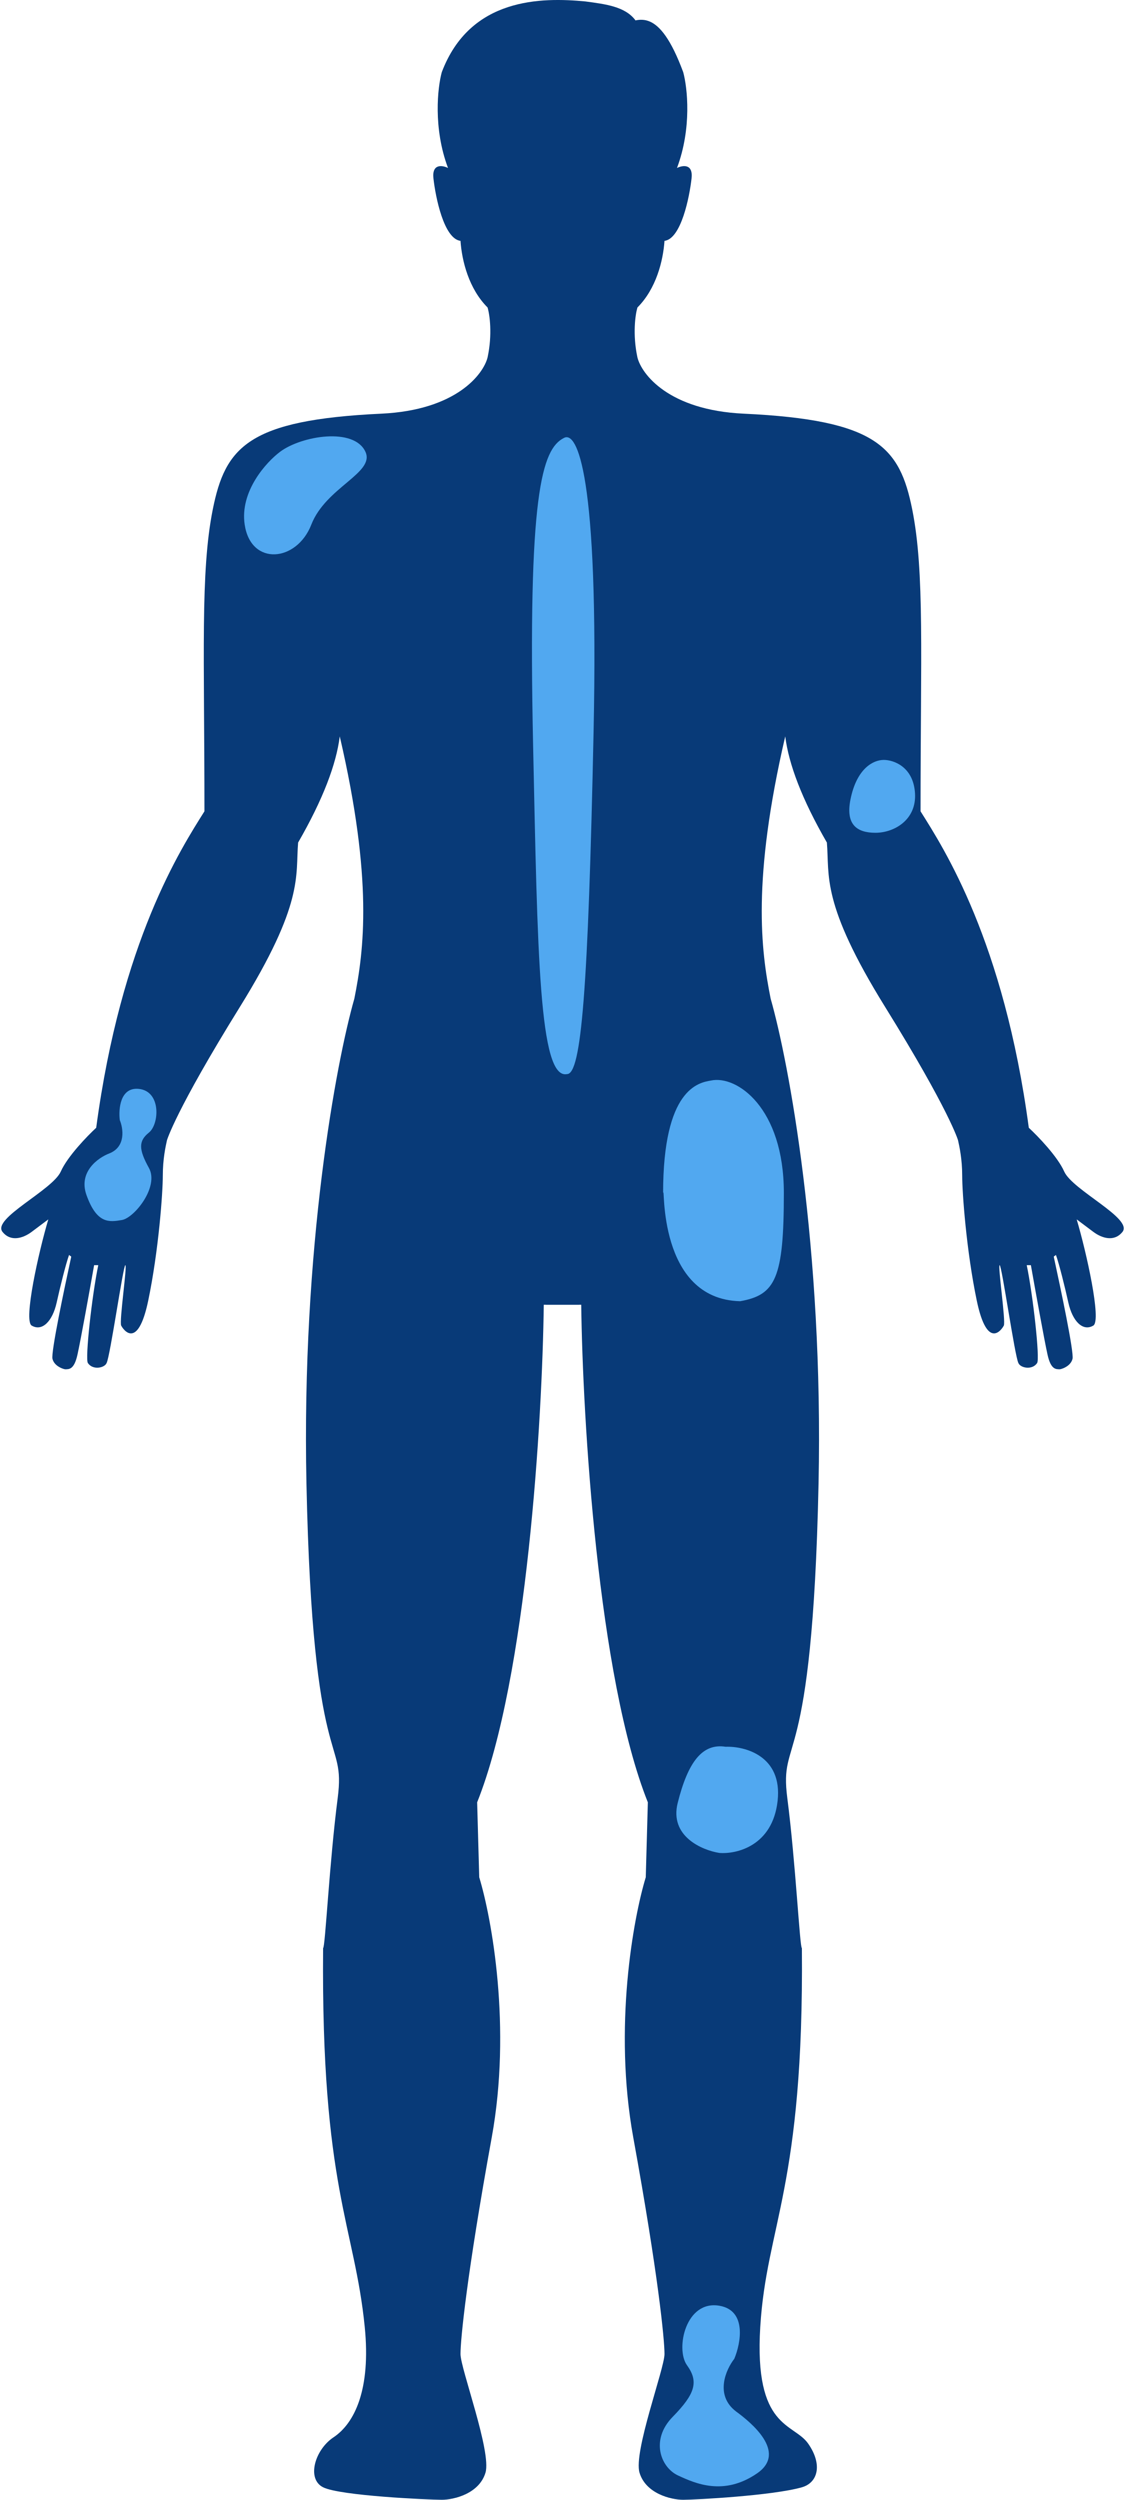
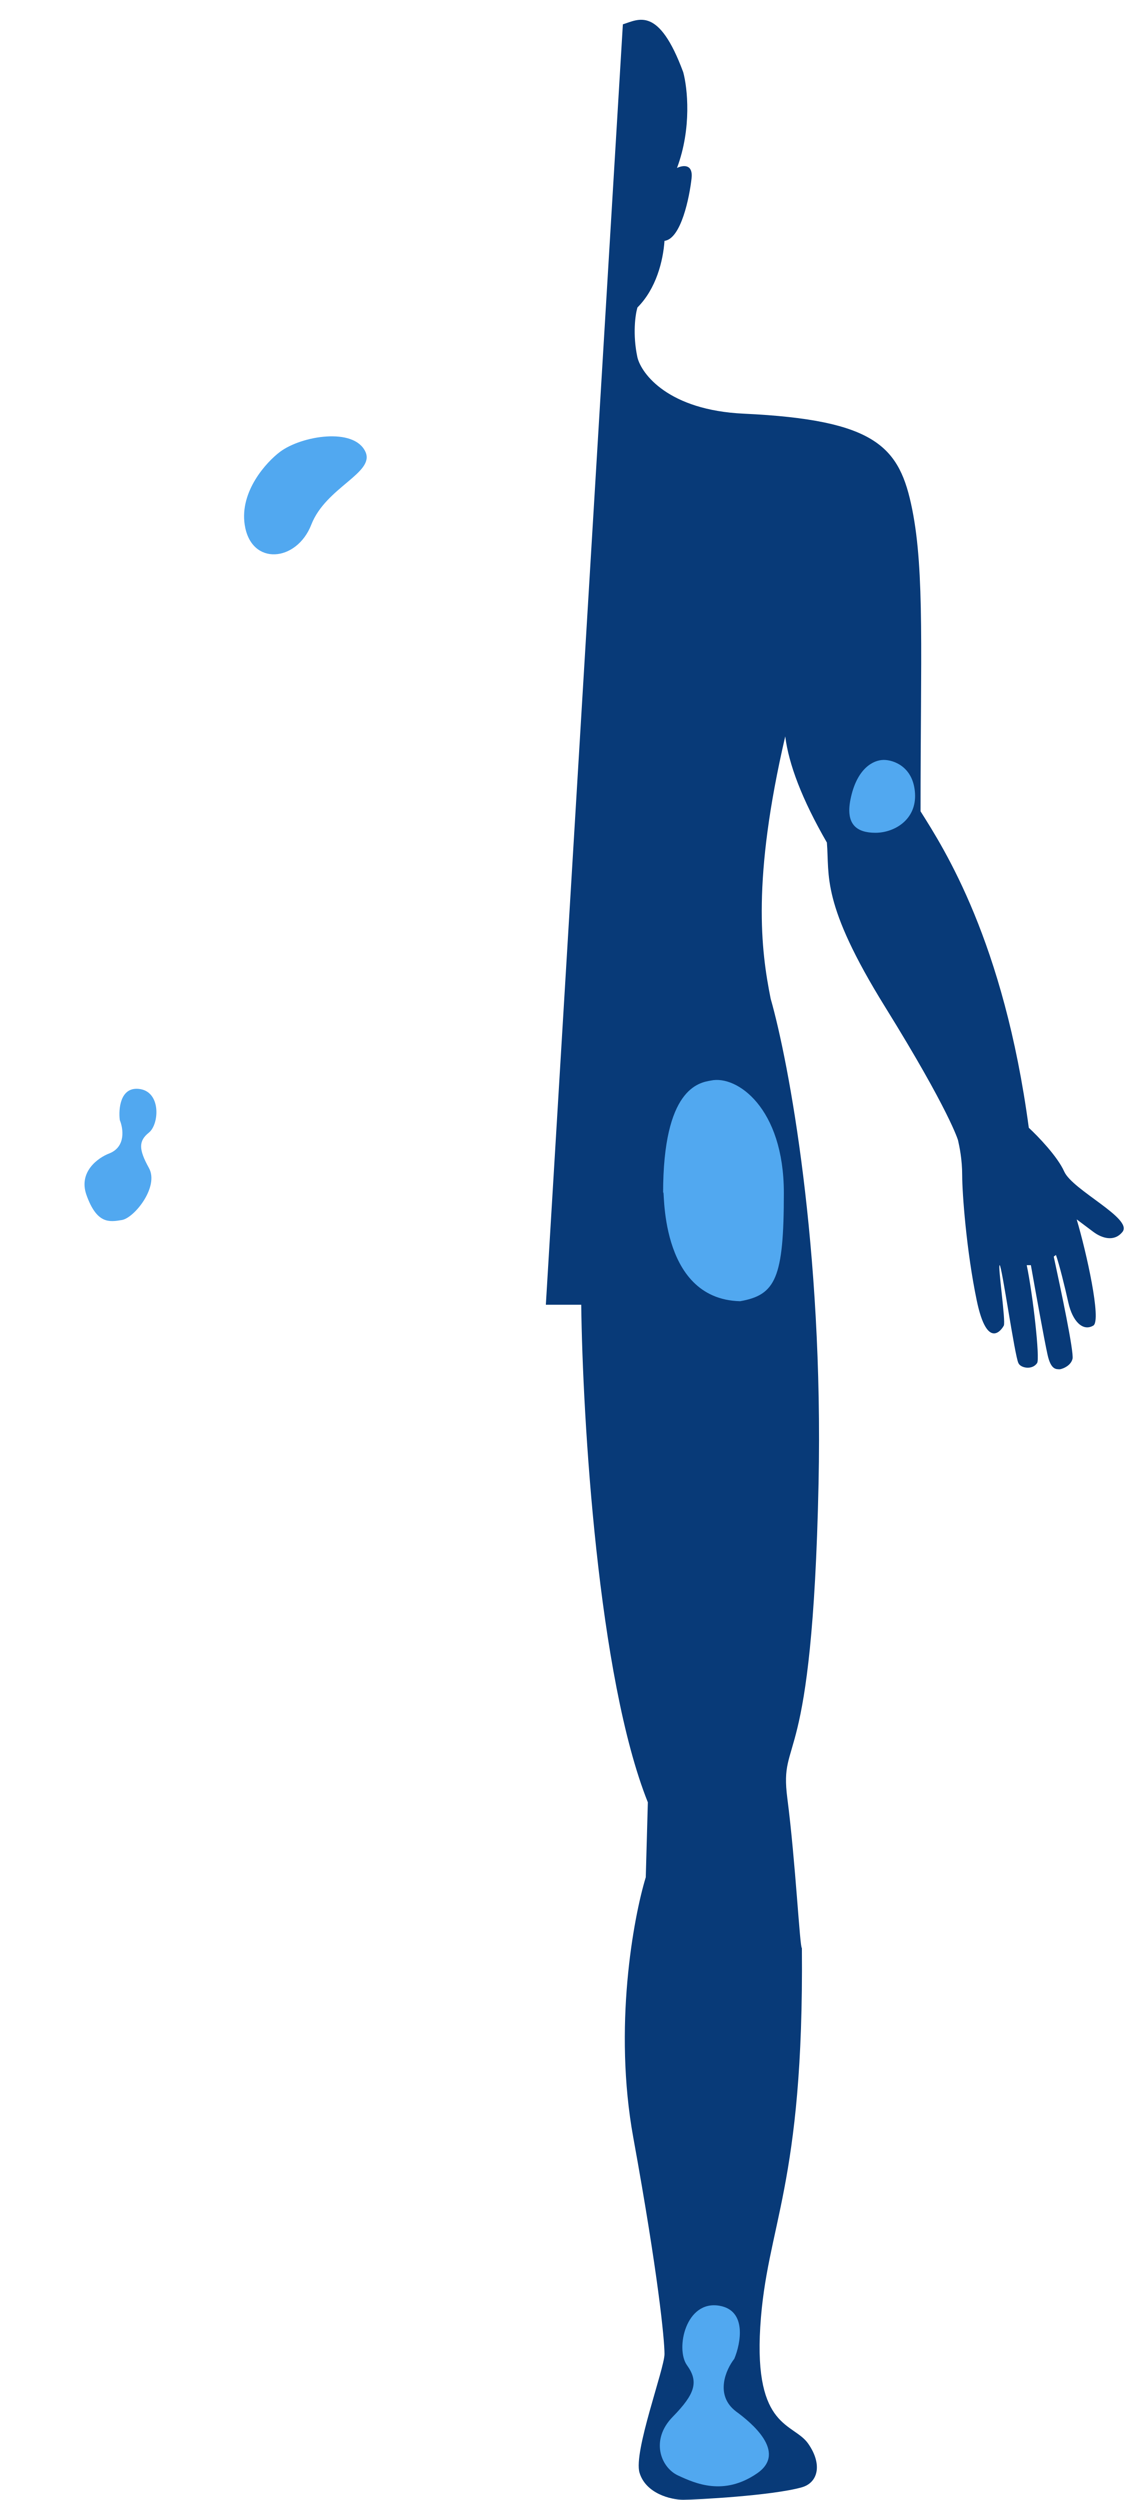
<svg xmlns="http://www.w3.org/2000/svg" width="266" height="591" viewBox="0 0 266 591" fill="none">
-   <path d="M128.571 308.468H136.939L150.226 4.77C147.78 1.532 143.193 0.981 138.416 0.34C128.076 -0.645 111.147 -0.645 104.453 17.075C103.468 20.685 102.386 30.267 105.93 39.717C104.617 39.061 102.09 38.634 102.484 42.178C102.976 46.608 104.945 56.453 108.883 56.945C109.211 61.703 110.852 68.266 115.282 72.696C115.774 74.336 116.463 78.996 115.282 84.509C114.297 88.447 107.918 96.967 90.179 97.799C58.677 99.275 53.262 105.674 50.309 120.441C47.356 135.207 48.34 154.896 48.34 191.812C42.762 200.672 28.651 222.526 22.745 266.629C20.612 268.598 15.952 273.422 14.377 276.966C12.408 281.396 -1.943 288.07 0.592 291.24C2.561 293.701 5.514 292.717 7.486 291.24C10.662 288.861 11.424 288.287 11.424 288.287C9.127 295.998 5.517 312.208 7.486 313.39C9.947 314.866 12.408 312.405 13.393 307.975C14.18 304.431 15.523 298.951 16.343 296.654C16.308 296.815 16.871 296.979 16.835 297.147C15.167 304.854 12.023 319.724 12.408 321.265C12.802 322.84 14.541 323.562 15.361 323.726C16.343 323.726 17.527 323.825 18.315 320.281C19.102 316.737 21.268 304.694 22.253 299.115H23.234C21.757 306.171 20.085 321.213 20.776 322.25C21.945 324.004 24.747 323.411 25.206 322.25C26.052 320.675 29.138 299.115 29.633 299.115C30.128 299.115 28.159 312.405 28.651 313.39C29.144 314.374 32.589 319.296 35.05 307.483C37.511 295.67 38.496 282.009 38.496 277.95C38.496 274.012 39.152 271.059 39.48 269.582C39.48 269.582 41.449 262.691 56.708 238.081C71.966 213.47 69.834 207.071 70.49 199.195C76.397 188.957 79.514 180.655 80.334 174.092C88.21 208.055 86.077 224.627 83.78 236.112C79.514 251.042 71.277 294.882 72.459 350.798C73.935 420.693 81.811 409.864 79.842 425.123C77.873 440.382 76.888 460.563 76.396 460.563C75.904 517.167 83.841 526.102 86.241 550.146C87.714 564.913 83.854 572.901 78.855 576.234C74.424 579.187 72.456 586.078 76.396 588.047C80.453 590.074 101.499 591 104.453 591C107.406 591 113.312 589.523 114.789 584.601C116.266 579.679 108.883 559.99 108.883 556.545C108.883 553.099 110.359 537.841 116.266 505.354C120.991 479.365 116.266 453.507 113.312 443.827L112.82 426.107C124.633 396.574 128.243 335.375 128.571 308.468Z" fill="#083A78" />
  <path d="M137.428 308.468H129.061L147.273 5.754C151.008 4.58 155.747 1.387 161.547 17.075C162.531 20.685 163.614 30.267 160.07 39.717C161.383 39.061 163.909 38.634 163.516 42.178C163.023 46.608 161.054 56.453 157.117 56.945C156.789 61.703 155.148 68.266 150.718 72.696C150.226 74.336 149.537 78.996 150.718 84.509C151.702 88.447 158.081 96.967 175.821 97.799C207.323 99.275 212.737 105.674 215.691 120.441C218.644 135.207 217.659 154.896 217.659 191.812C223.238 200.672 237.348 222.526 243.255 266.629C245.388 268.598 250.047 273.422 251.622 276.966C253.591 281.396 267.943 288.07 265.407 291.24C263.439 293.701 260.485 292.717 258.514 291.24C255.337 288.861 254.576 288.287 254.576 288.287C256.873 295.998 260.482 312.208 258.514 313.39C256.052 314.866 253.591 312.405 252.607 307.975C251.819 304.431 250.477 298.951 249.657 296.654C249.692 296.815 249.128 296.979 249.164 297.147C250.832 304.854 253.977 319.724 253.591 321.265C253.198 322.84 251.458 323.562 250.638 323.726C249.657 323.726 248.472 323.825 247.685 320.281C246.897 316.737 244.731 304.694 243.747 299.115H242.766C244.242 306.171 245.914 321.213 245.224 322.25C244.055 324.004 241.253 323.411 240.794 322.25C239.948 320.675 236.862 299.115 236.367 299.115C235.872 299.115 237.84 312.405 237.348 313.39C236.856 314.374 233.41 319.296 230.949 307.483C228.488 295.67 227.504 282.009 227.504 277.95C227.504 274.012 226.848 271.059 226.519 269.582C226.519 269.582 224.55 262.691 209.292 238.081C194.033 213.47 196.166 207.071 195.51 199.195C189.603 188.957 186.486 180.655 185.665 174.092C177.79 208.055 179.923 224.627 182.22 236.112C186.486 251.042 194.722 294.882 193.541 350.798C192.064 420.693 184.189 409.864 186.158 425.123C188.127 440.382 189.111 460.563 189.603 460.563C190.096 517.167 181.236 526.027 179.759 550.146C178.282 574.265 187.635 572.788 191.08 577.71C194.526 582.632 193.419 586.956 189.603 588.047C182.712 590.016 164.5 591 161.547 591C158.594 591 152.687 589.523 151.21 584.601C149.734 579.679 157.117 559.99 157.117 556.545C157.117 553.099 155.64 537.841 149.734 505.354C145.009 479.365 149.734 453.507 152.687 443.827L153.179 426.107C141.366 396.574 137.757 335.375 137.428 308.468Z" fill="#083A78" />
-   <path d="M183.862 425.768C185.044 415.136 176.151 412.806 171.557 412.97C166.143 412.117 162.697 416.416 160.236 426.26C158.267 434.135 165.978 437.417 170.08 438.073C174.182 438.401 182.681 436.4 183.862 425.768Z" fill="#51A8F0" />
  <path d="M216.348 187.535C215.954 181.234 211.262 179.659 208.965 179.659C206.504 179.659 202.566 181.628 201.089 189.011C199.908 194.918 202.566 196.887 206.996 196.887C211.426 196.887 216.742 193.835 216.348 187.535Z" fill="#51A8F0" />
  <path d="M185.338 282.04C185.338 261.859 174.181 254.148 168.11 255.461C165.157 255.953 156.789 257.429 156.789 282.04C157.281 279.579 155.312 307.143 175.001 307.636C183.369 306.159 185.338 302.221 185.338 282.04Z" fill="#51A8F0" />
-   <path d="M140.35 172.945C141.629 111.688 136.398 101.933 133.376 103.521C128.071 106.139 124.785 116.976 126.053 176.348C127.1 225.353 127.448 255.301 134.073 253.939C137.444 253.939 139.072 234.201 140.35 172.945Z" fill="#51A8F0" />
  <path d="M20.447 282.533C18.479 277.02 23.237 273.673 25.862 272.688C29.8 271.113 29.143 266.782 28.323 264.813C27.995 262.188 28.421 257.036 32.753 257.429C38.167 257.922 37.675 265.797 35.214 267.766C32.753 269.735 32.753 271.704 35.214 276.134C37.675 280.564 31.768 287.947 28.815 288.439L28.815 288.439C25.862 288.931 22.909 289.424 20.447 282.533Z" fill="#51A8F0" />
  <path d="M179.007 584.754C186.29 579.747 177.438 572.601 174.025 570.114C168.945 566.241 171.641 560.199 173.625 557.662C175.158 553.972 176.613 546.301 170.169 545.136C162.114 543.68 159.658 555.343 162.437 559.196C165.215 563.05 164.422 565.916 159.068 571.378C153.713 576.839 156.216 583.344 160.303 585.246C164.39 587.148 171.131 590.168 179.007 584.754Z" fill="#51A8F0" />
  <path d="M86.404 106.811C83.709 100.968 71.301 103.014 66.223 106.811C62.941 109.272 56.674 116.163 57.855 124.039C59.332 133.883 70.16 132.899 73.606 124.039C77.052 115.179 88.709 111.808 86.404 106.811Z" fill="#51A8F0" />
</svg>